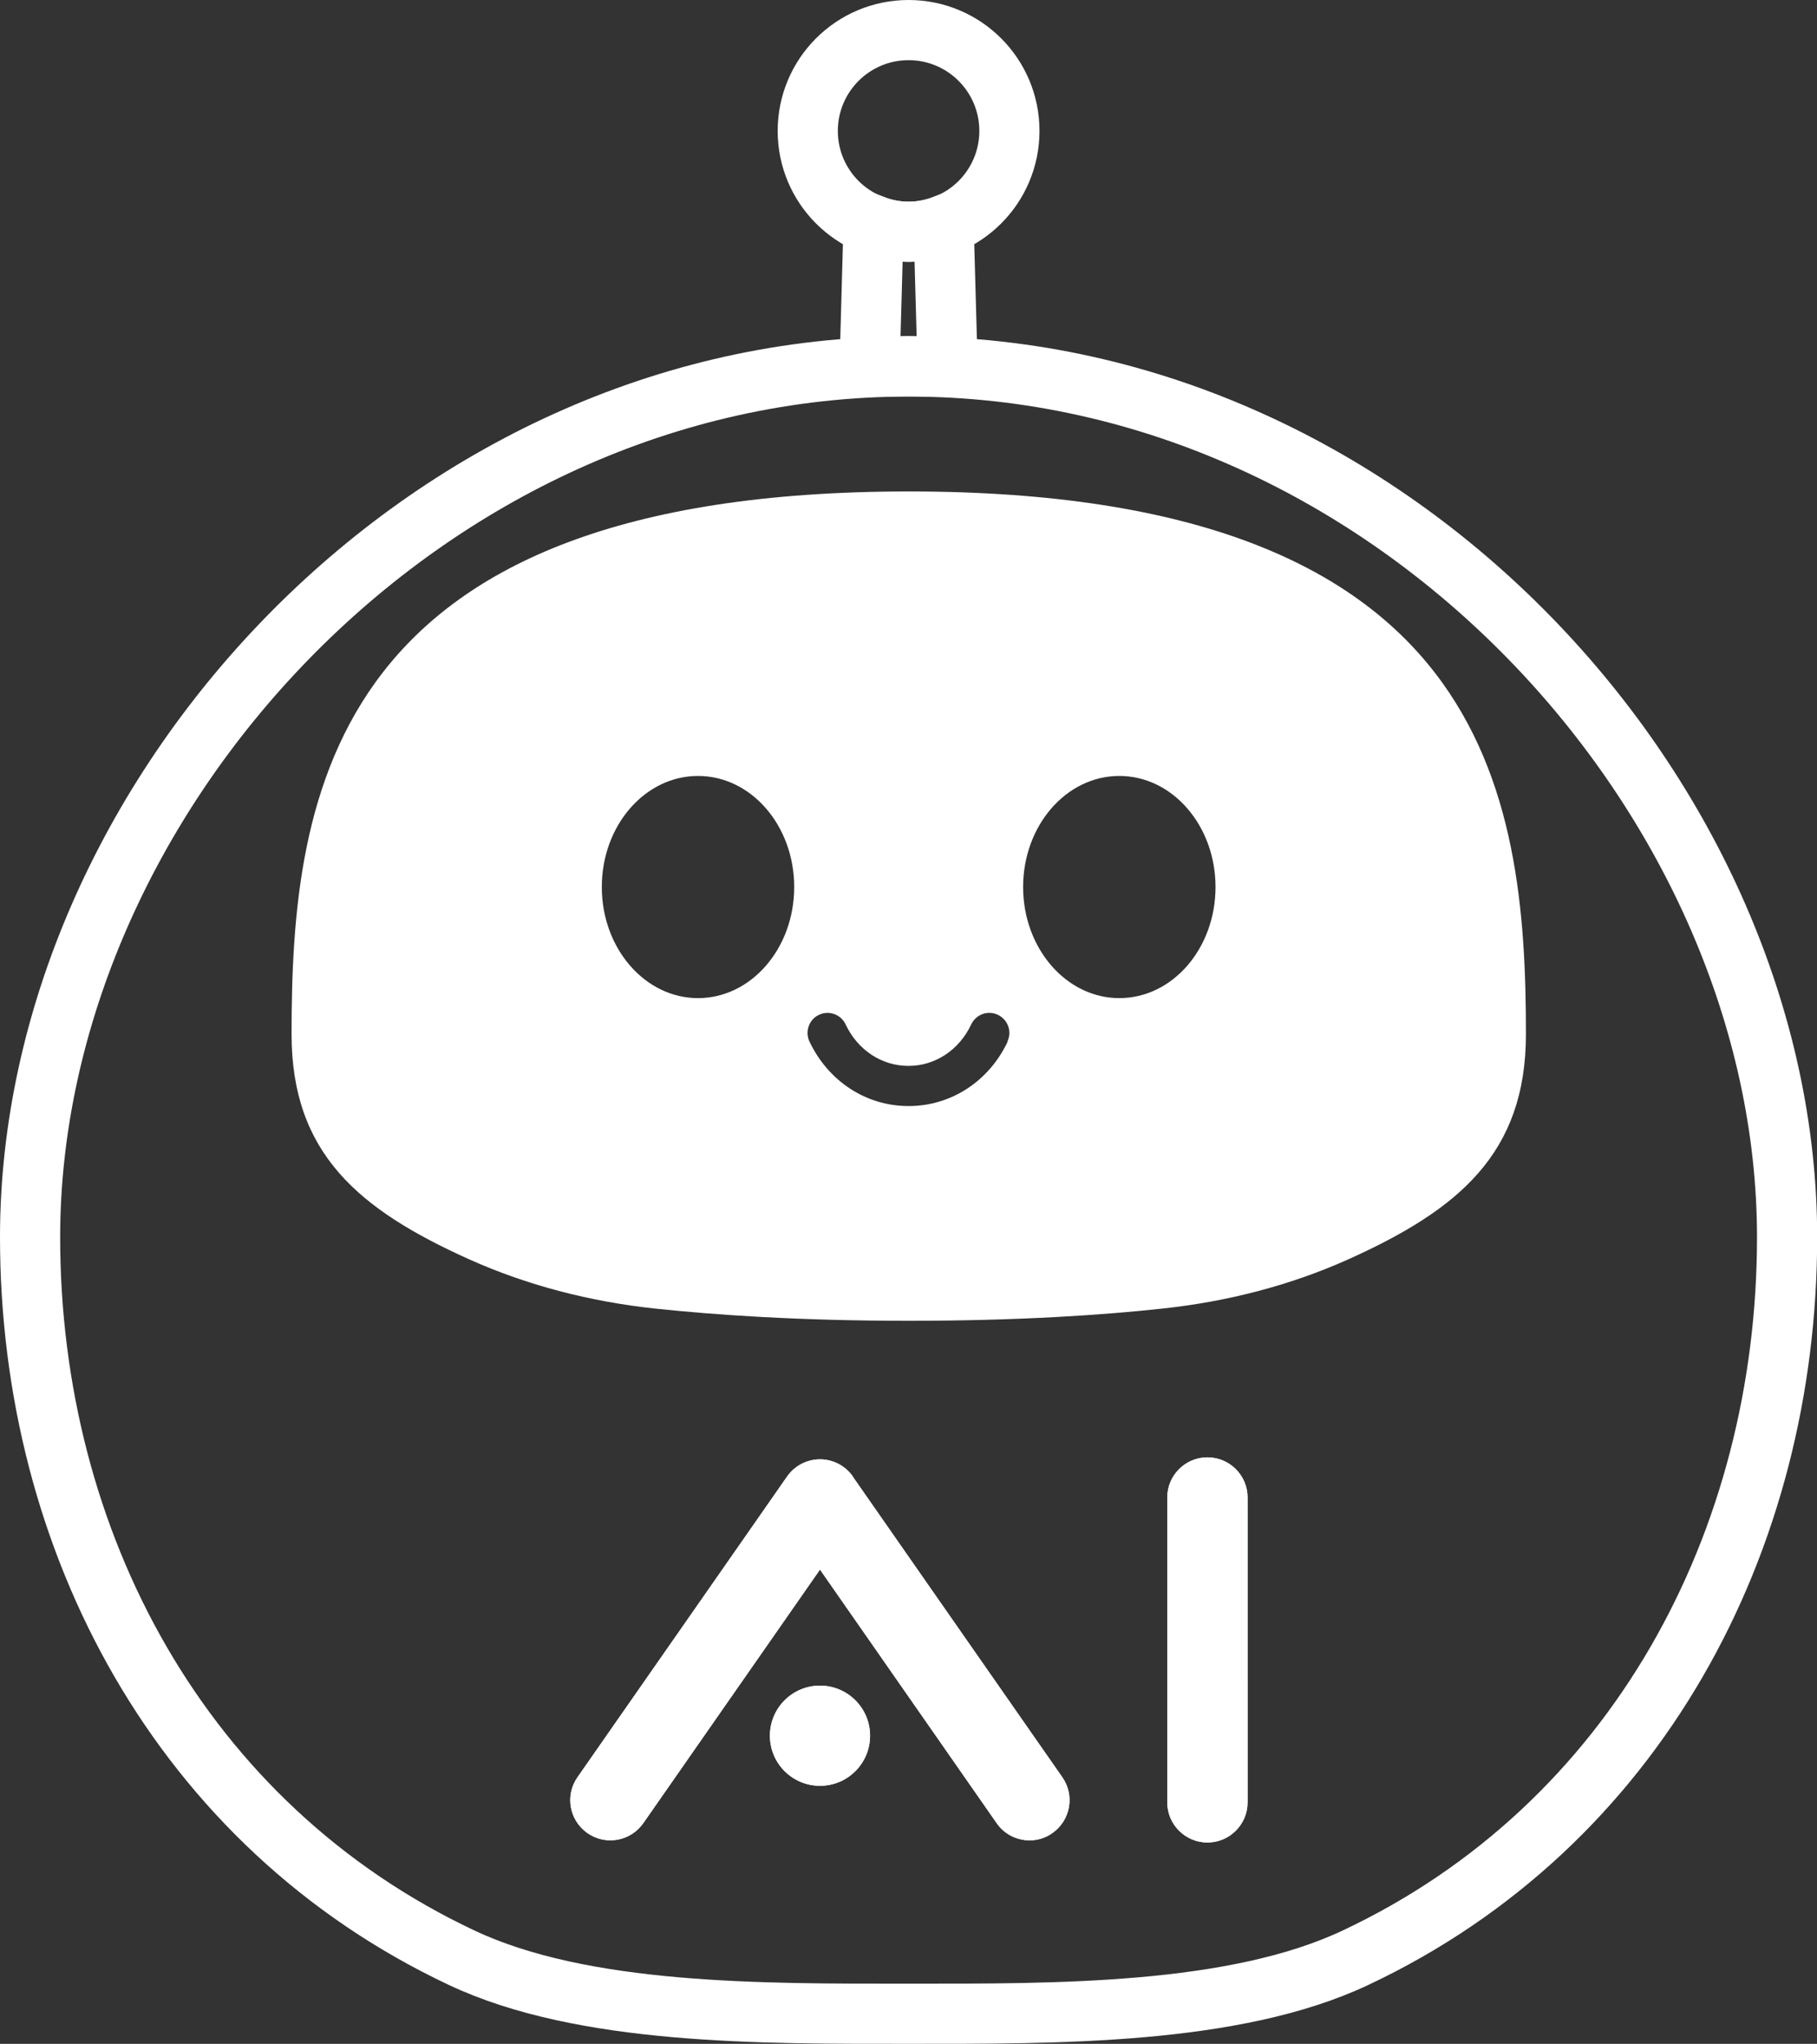
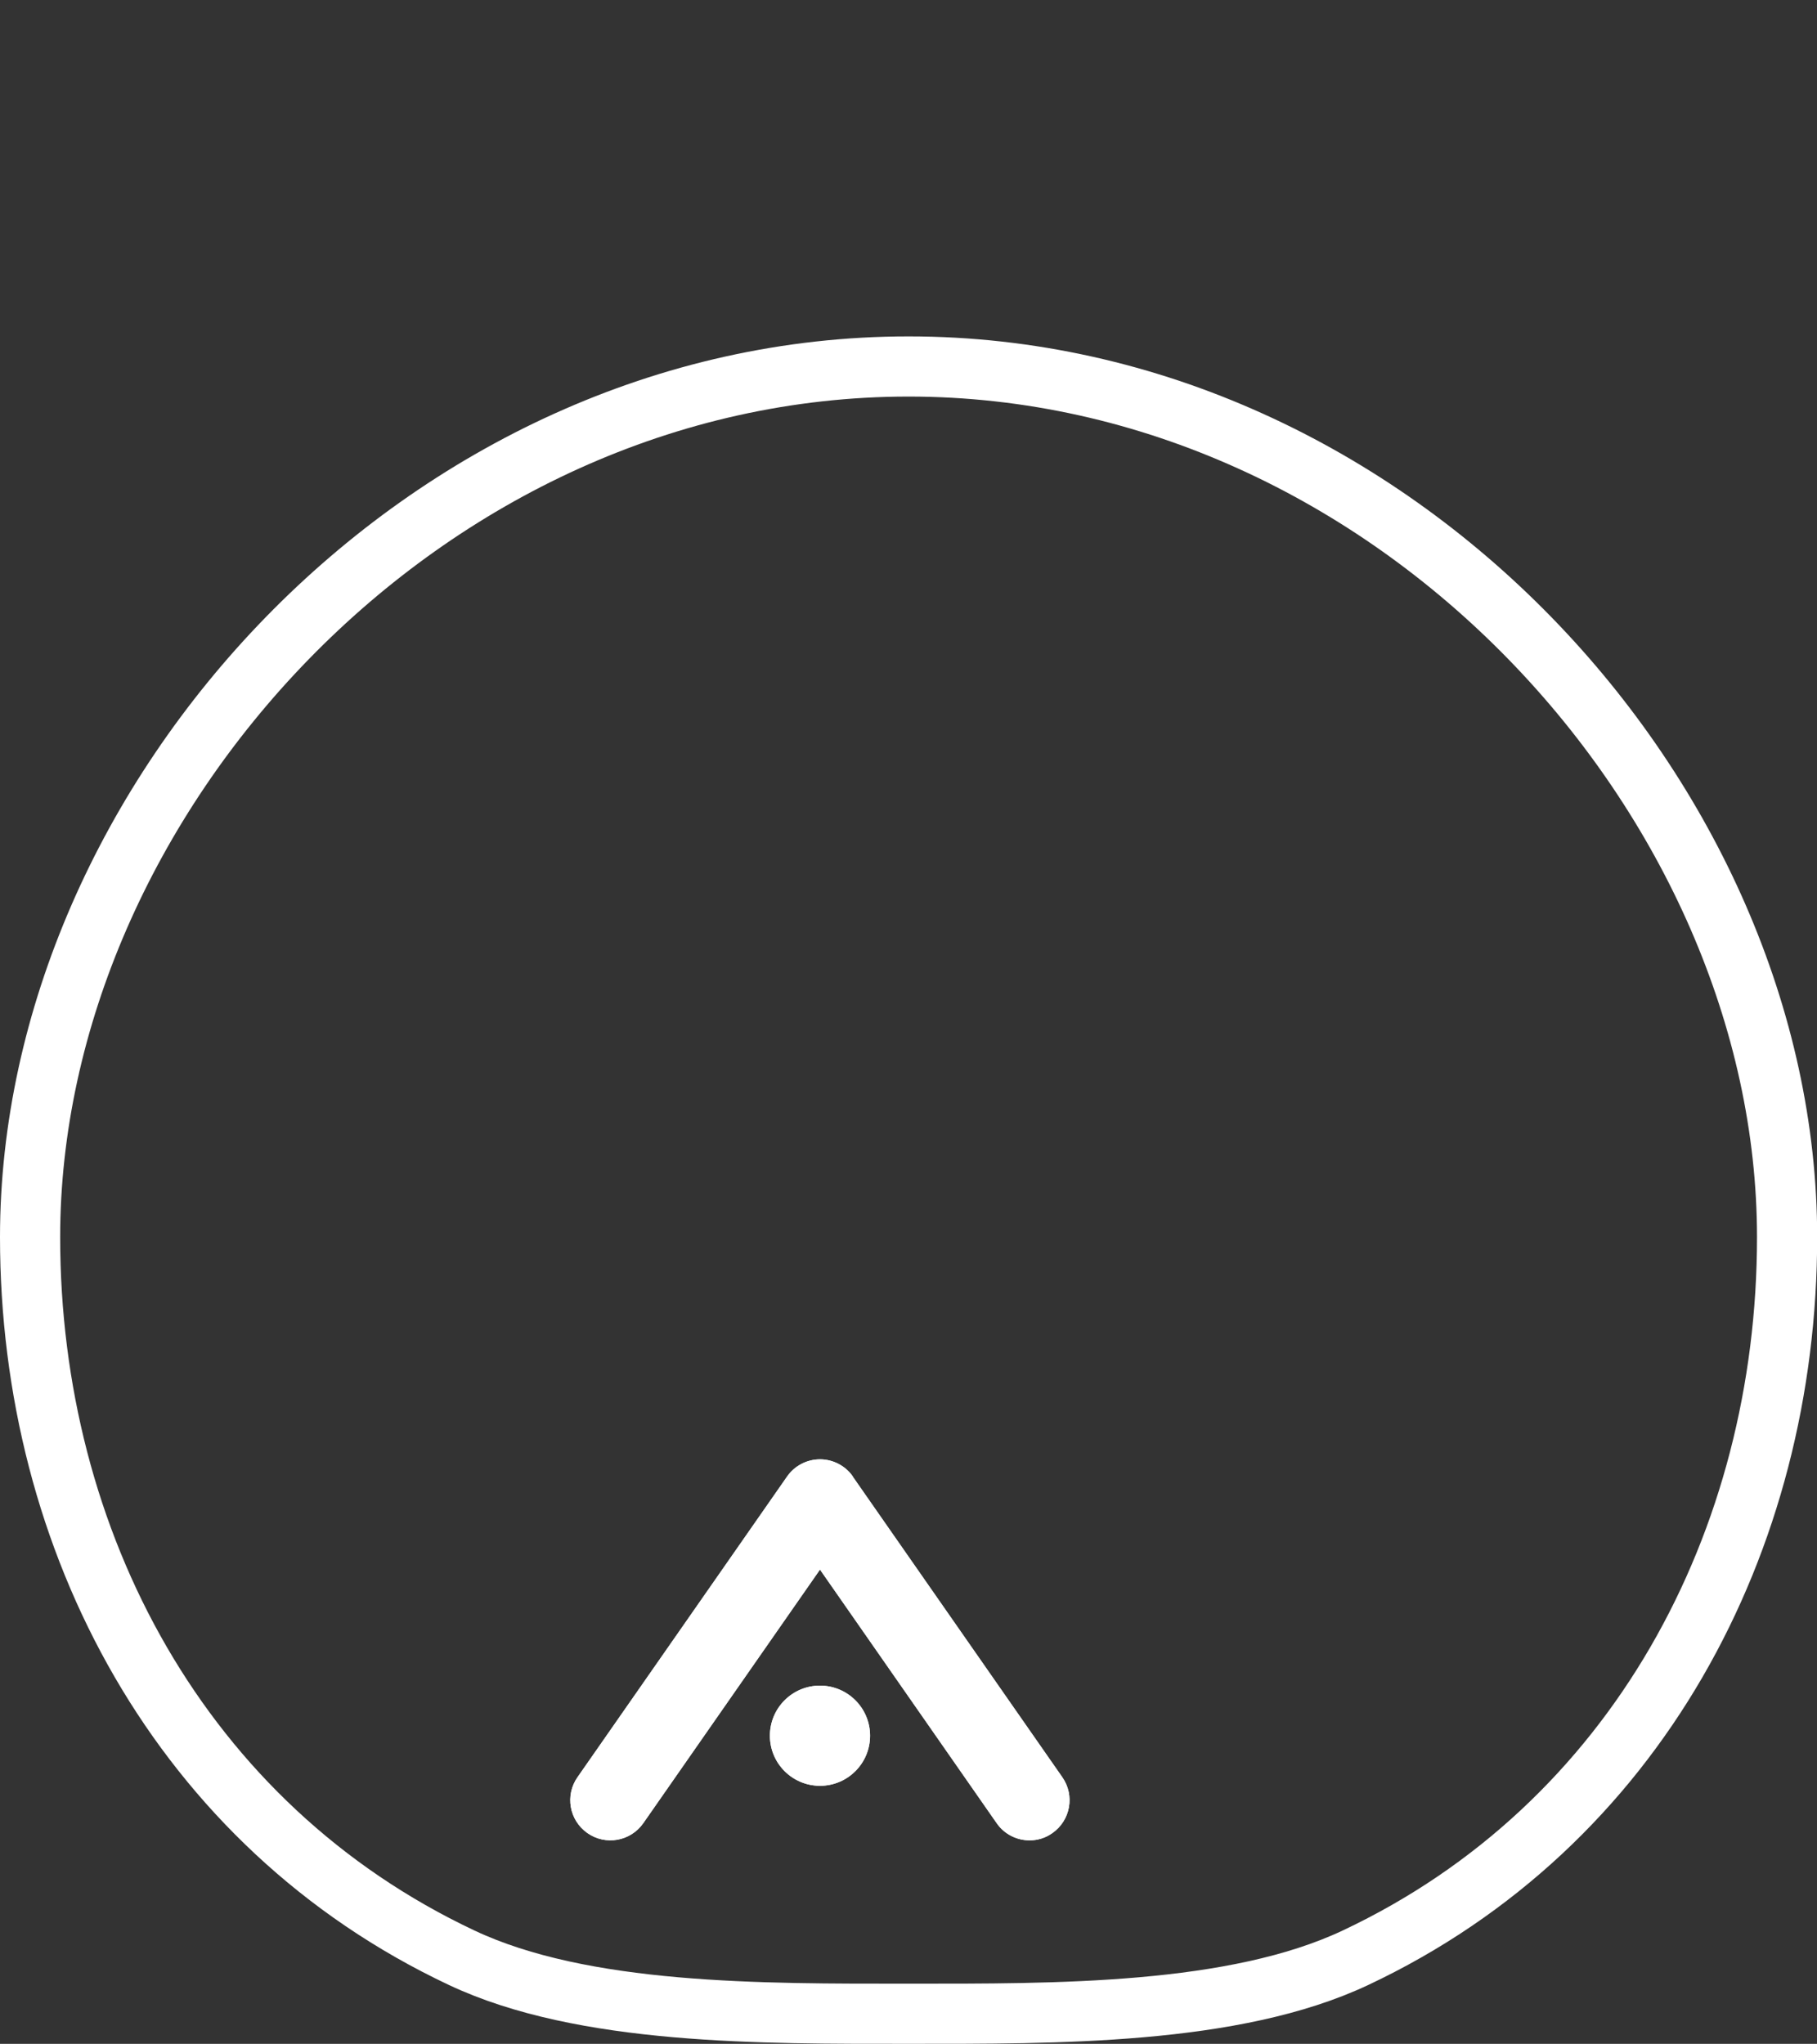
<svg xmlns="http://www.w3.org/2000/svg" xmlns:xlink="http://www.w3.org/1999/xlink" id="_レイヤー_2" data-name="レイヤー 2" viewBox="0 0 109.93 123.64">
  <rect x="0" y="0" width="109.93" height="123.64" fill="#333333" stroke="none" />
  <defs>
    <style>
      .cls-1 {
        fill: none;
        stroke: #fff;
        stroke-miterlimit: 10;
        stroke-width: 3.64px;
      }

      .cls-2 {
        fill: url(#AIボディ);
      }

      .cls-2, .cls-3, .cls-4, .cls-5 {
        stroke-width: 0px;
      }

      .cls-3 {
        fill: url(#AIボディ-3);
      }

      .cls-4 {
        fill: url(#AIボディ-2);
      }

      .cls-5 {
        fill: #fff;
      }
    </style>
    <linearGradient id="AIボディ" x1="49.61" y1="112.89" x2="49.61" y2="88.6" gradientUnits="userSpaceOnUse">
      <stop offset="0" stop-color="#fff" />
      <stop offset="1" stop-color="#d9fbff" />
    </linearGradient>
    <linearGradient id="AIボディ-2" data-name="AIボディ" x1="49.61" y1="114.1" x2="49.61" y2="89.81" xlink:href="#AIボディ" />
    <linearGradient id="AIボディ-3" data-name="AIボディ" x1="73.05" y1="112.89" x2="73.05" y2="88.6" xlink:href="#AIボディ" />
  </defs>
  <g id="_レイヤー_2-2" data-name="レイヤー 2">
    <g>
-       <circle class="cls-1" cx="54.97" cy="7.92" r="6.1" />
-       <path class="cls-1" d="m54.97,22.15c.81,0,1.58.02,2.36.04l-.24-8.57c-.66.25-1.37.4-2.12.4s-1.46-.15-2.12-.4l-.24,8.57c.78-.02,1.55-.04,2.36-.04Z" />
      <path class="cls-1" d="m54.97,22.17C25.61,22.17,1.82,48.43,1.82,74.84c0,18.41,9.15,35.6,26.11,43.59,7.36,3.47,18.15,3.39,27.04,3.39s19.68.08,27.04-3.39c16.96-7.99,26.11-25.17,26.11-43.59,0-26.41-23.79-52.67-53.15-52.67Z" />
-       <path class="cls-5" d="m54.97,29.73c-35.02,0-37.33,18.21-37.33,32.83,0,7.23,4.09,10.62,10.72,13.61,3.51,1.58,7.34,2.57,11.27,2.99,3.57.38,8.67.74,15.35.74s11.78-.35,15.35-.74c3.93-.42,7.76-1.41,11.27-2.99,6.63-2.99,10.72-6.38,10.72-13.61,0-14.62-2.32-32.83-37.33-32.83Zm-12.74,30.65c-3.21,0-5.82-3.01-5.82-6.72s2.6-6.72,5.82-6.72,5.82,3.01,5.82,6.72-2.6,6.72-5.82,6.72Zm18.74,2.62c-1.13,2.41-3.43,3.91-6,3.91s-4.86-1.5-6-3.91c-.28-.61-.02-1.33.58-1.61.61-.29,1.33-.02,1.61.58.73,1.55,2.18,2.51,3.8,2.51s3.07-.96,3.8-2.51c.29-.61,1.01-.87,1.61-.58.61.29.87,1.01.58,1.61Zm6.75-2.62c-3.21,0-5.82-3.01-5.82-6.72s2.6-6.72,5.82-6.72,5.82,3.01,5.82,6.72-2.6,6.72-5.82,6.72Z" />
      <g>
        <g>
          <path class="cls-2" d="m51.6,89.32c-.45-.65-1.2-1.04-1.99-1.04s-1.54.39-1.99,1.04l-12.68,18.19c-.77,1.1-.5,2.61.6,3.38,1.1.77,2.61.5,3.38-.6l10.69-15.34,10.69,15.34c.47.68,1.23,1.04,1.99,1.04.48,0,.96-.14,1.38-.44,1.1-.77,1.37-2.28.6-3.38l-12.68-18.19Z" />
          <circle class="cls-4" cx="49.61" cy="105" r="3.03" />
-           <path class="cls-3" d="m73.05,88.16c-1.34,0-2.43,1.09-2.43,2.43v18.44c0,1.34,1.09,2.43,2.43,2.43s2.43-1.09,2.43-2.43v-18.44c0-1.34-1.09-2.43-2.43-2.43Z" />
        </g>
        <g>
-           <path class="cls-5" d="m51.6,89.32c-.45-.65-1.2-1.04-1.99-1.04s-1.54.39-1.99,1.04l-12.68,18.19c-.77,1.1-.5,2.61.6,3.38,1.1.77,2.61.5,3.38-.6l10.69-15.34,10.69,15.34c.47.68,1.23,1.04,1.99,1.04.48,0,.96-.14,1.38-.44,1.1-.77,1.37-2.28.6-3.38l-12.68-18.19Z" />
+           <path class="cls-5" d="m51.6,89.32c-.45-.65-1.2-1.04-1.99-1.04s-1.54.39-1.99,1.04l-12.68,18.19c-.77,1.1-.5,2.61.6,3.38,1.1.77,2.61.5,3.38-.6l10.69-15.34,10.69,15.34c.47.68,1.23,1.04,1.99,1.04.48,0,.96-.14,1.38-.44,1.1-.77,1.37-2.28.6-3.38l-12.68-18.19" />
          <circle class="cls-5" cx="49.61" cy="105" r="3.03" />
-           <path class="cls-5" d="m73.05,88.16c-1.34,0-2.43,1.09-2.43,2.43v18.44c0,1.34,1.09,2.43,2.43,2.43s2.43-1.09,2.43-2.43v-18.44c0-1.34-1.09-2.43-2.43-2.43Z" />
        </g>
      </g>
    </g>
  </g>
</svg>